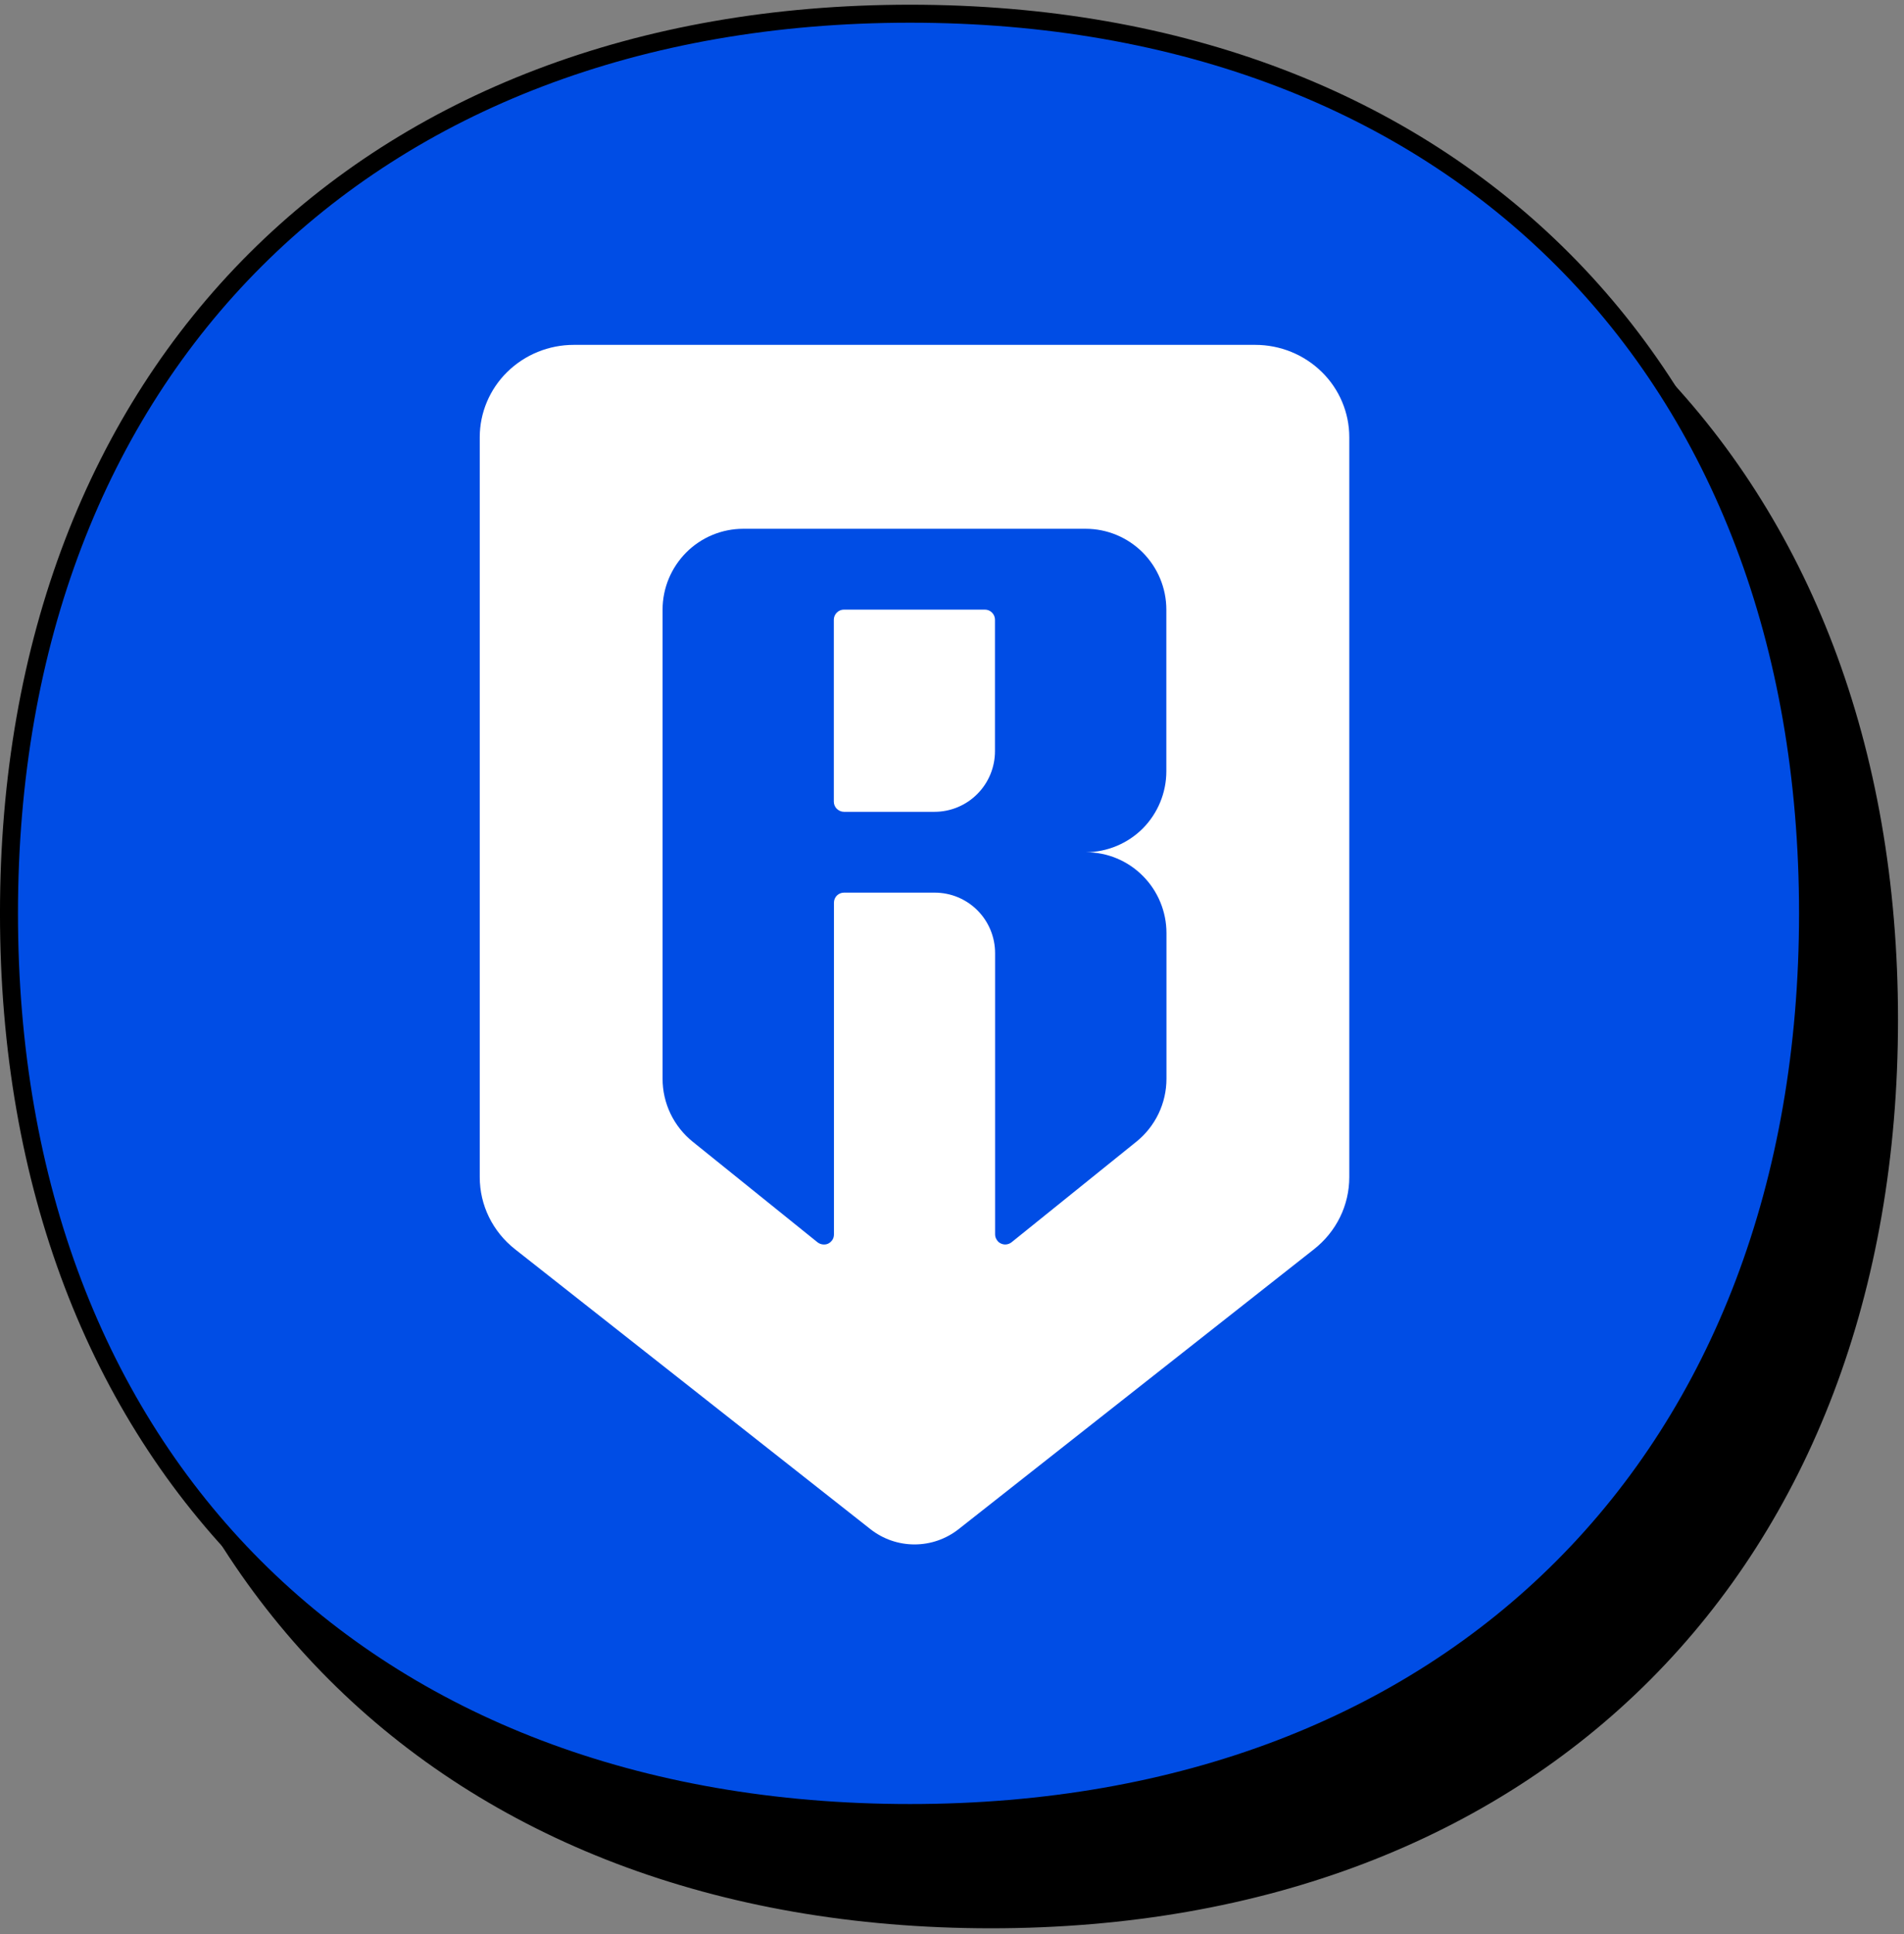
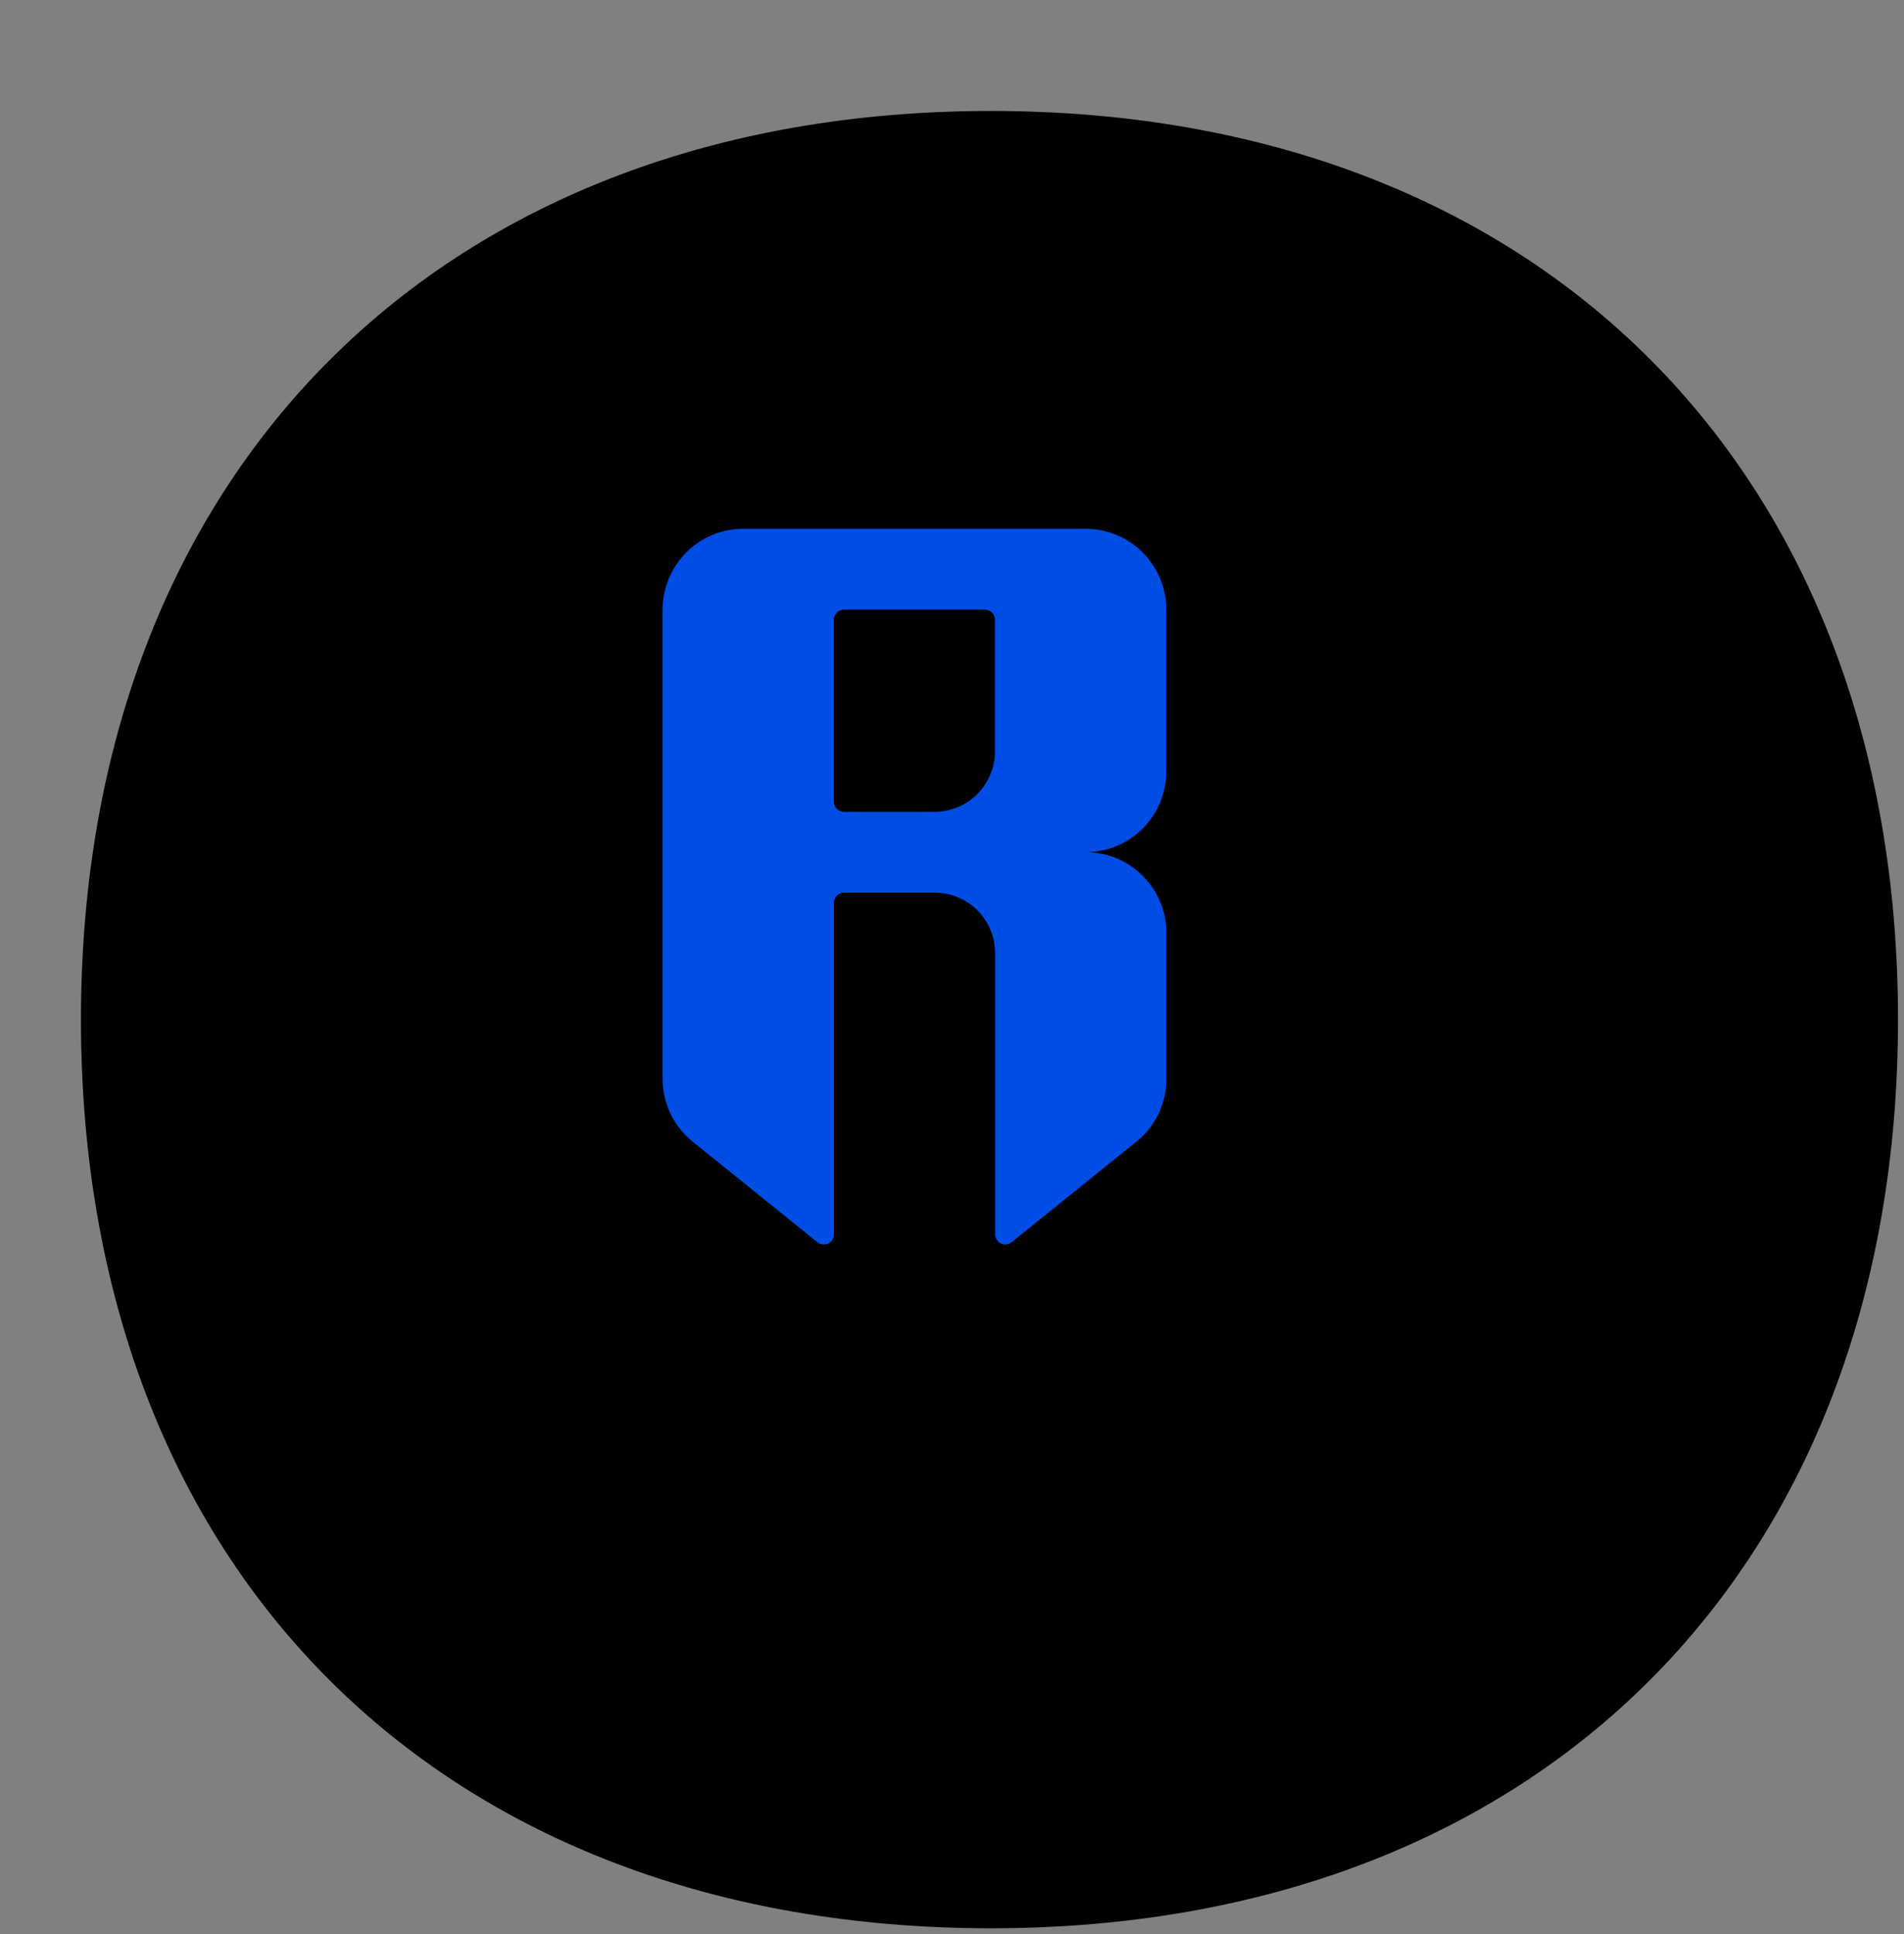
<svg xmlns="http://www.w3.org/2000/svg" width="127" height="129" viewBox="0 0 127 129" fill="none">
  <rect x="0" y="0" width="127" height="129" fill="#808080" stroke="none" />
  <path d="M6 67.998C6 31.745 29.824 8 66.105 8C102.376 8 126 31.74 126 67.998C126 104.255 102.385 128 66.105 128C29.62 128 6 104.251 6 67.998Z" fill="black" stroke="black" stroke-width="1.2" />
-   <path d="M0.599 60.912C0.599 24.659 24.424 0.914 60.704 0.914C96.975 0.914 120.599 24.654 120.599 60.912C120.599 97.169 96.984 120.914 60.704 120.914C24.219 120.914 0.599 97.165 0.599 60.912Z" fill="#004DE5" stroke="black" stroke-width="1.2" />
-   <path fill-rule="evenodd" clip-rule="evenodd" d="M32 29.156V78.508C32 79.43 32.211 80.344 32.617 81.172C33.023 82 33.617 82.734 34.352 83.312L58.062 101.984C58.898 102.641 59.93 103 61 103C62.07 103 63.102 102.641 63.938 101.984L87.648 83.312C88.383 82.734 88.977 82 89.383 81.172C89.789 80.344 90 79.43 90 78.508V29.156C90 27.523 89.336 25.953 88.164 24.805C86.984 23.648 85.391 23 83.727 23H38.273C36.609 23 35.016 23.648 33.836 24.805C32.664 25.953 32 27.523 32 29.156Z" fill="white" />
  <path d="M77.797 51.438V40.656C77.797 39.227 77.227 37.859 76.219 36.844C75.211 35.836 73.844 35.266 72.422 35.266H49.57C48.148 35.266 46.781 35.836 45.773 36.844C44.766 37.859 44.195 39.227 44.195 40.656V71.945C44.195 72.75 44.375 73.547 44.727 74.281C45.078 75.008 45.586 75.648 46.211 76.148L54.531 82.852C54.633 82.93 54.75 82.977 54.875 82.992C55 83.008 55.133 82.992 55.242 82.938C55.359 82.883 55.453 82.789 55.523 82.688C55.594 82.578 55.625 82.453 55.625 82.32V60.203C55.625 60.023 55.695 59.852 55.82 59.727C55.945 59.602 56.117 59.531 56.297 59.531H62.344C63.414 59.531 64.438 59.953 65.195 60.711C65.953 61.469 66.375 62.5 66.375 63.57V82.32C66.375 82.453 66.414 82.578 66.484 82.68C66.547 82.789 66.641 82.875 66.758 82.93C66.875 82.984 67 83.008 67.125 82.992C67.25 82.977 67.367 82.93 67.469 82.852L75.789 76.148C76.414 75.648 76.922 75.008 77.273 74.281C77.625 73.547 77.805 72.75 77.805 71.945V62.227C77.805 60.797 77.234 59.422 76.227 58.414C75.219 57.398 73.852 56.836 72.43 56.836C73.852 56.828 75.219 56.258 76.227 55.25C77.227 54.242 77.797 52.867 77.797 51.438ZM62.336 54.141H56.289C56.109 54.141 55.945 54.062 55.812 53.938C55.688 53.812 55.617 53.641 55.617 53.461V41.328C55.617 41.156 55.688 40.984 55.812 40.859C55.945 40.727 56.109 40.656 56.289 40.656H65.695C65.875 40.656 66.047 40.727 66.172 40.859C66.297 40.984 66.367 41.156 66.367 41.328V50.094C66.367 51.164 65.945 52.195 65.188 52.953C64.438 53.711 63.406 54.141 62.336 54.141Z" fill="#004DE5" />
</svg>